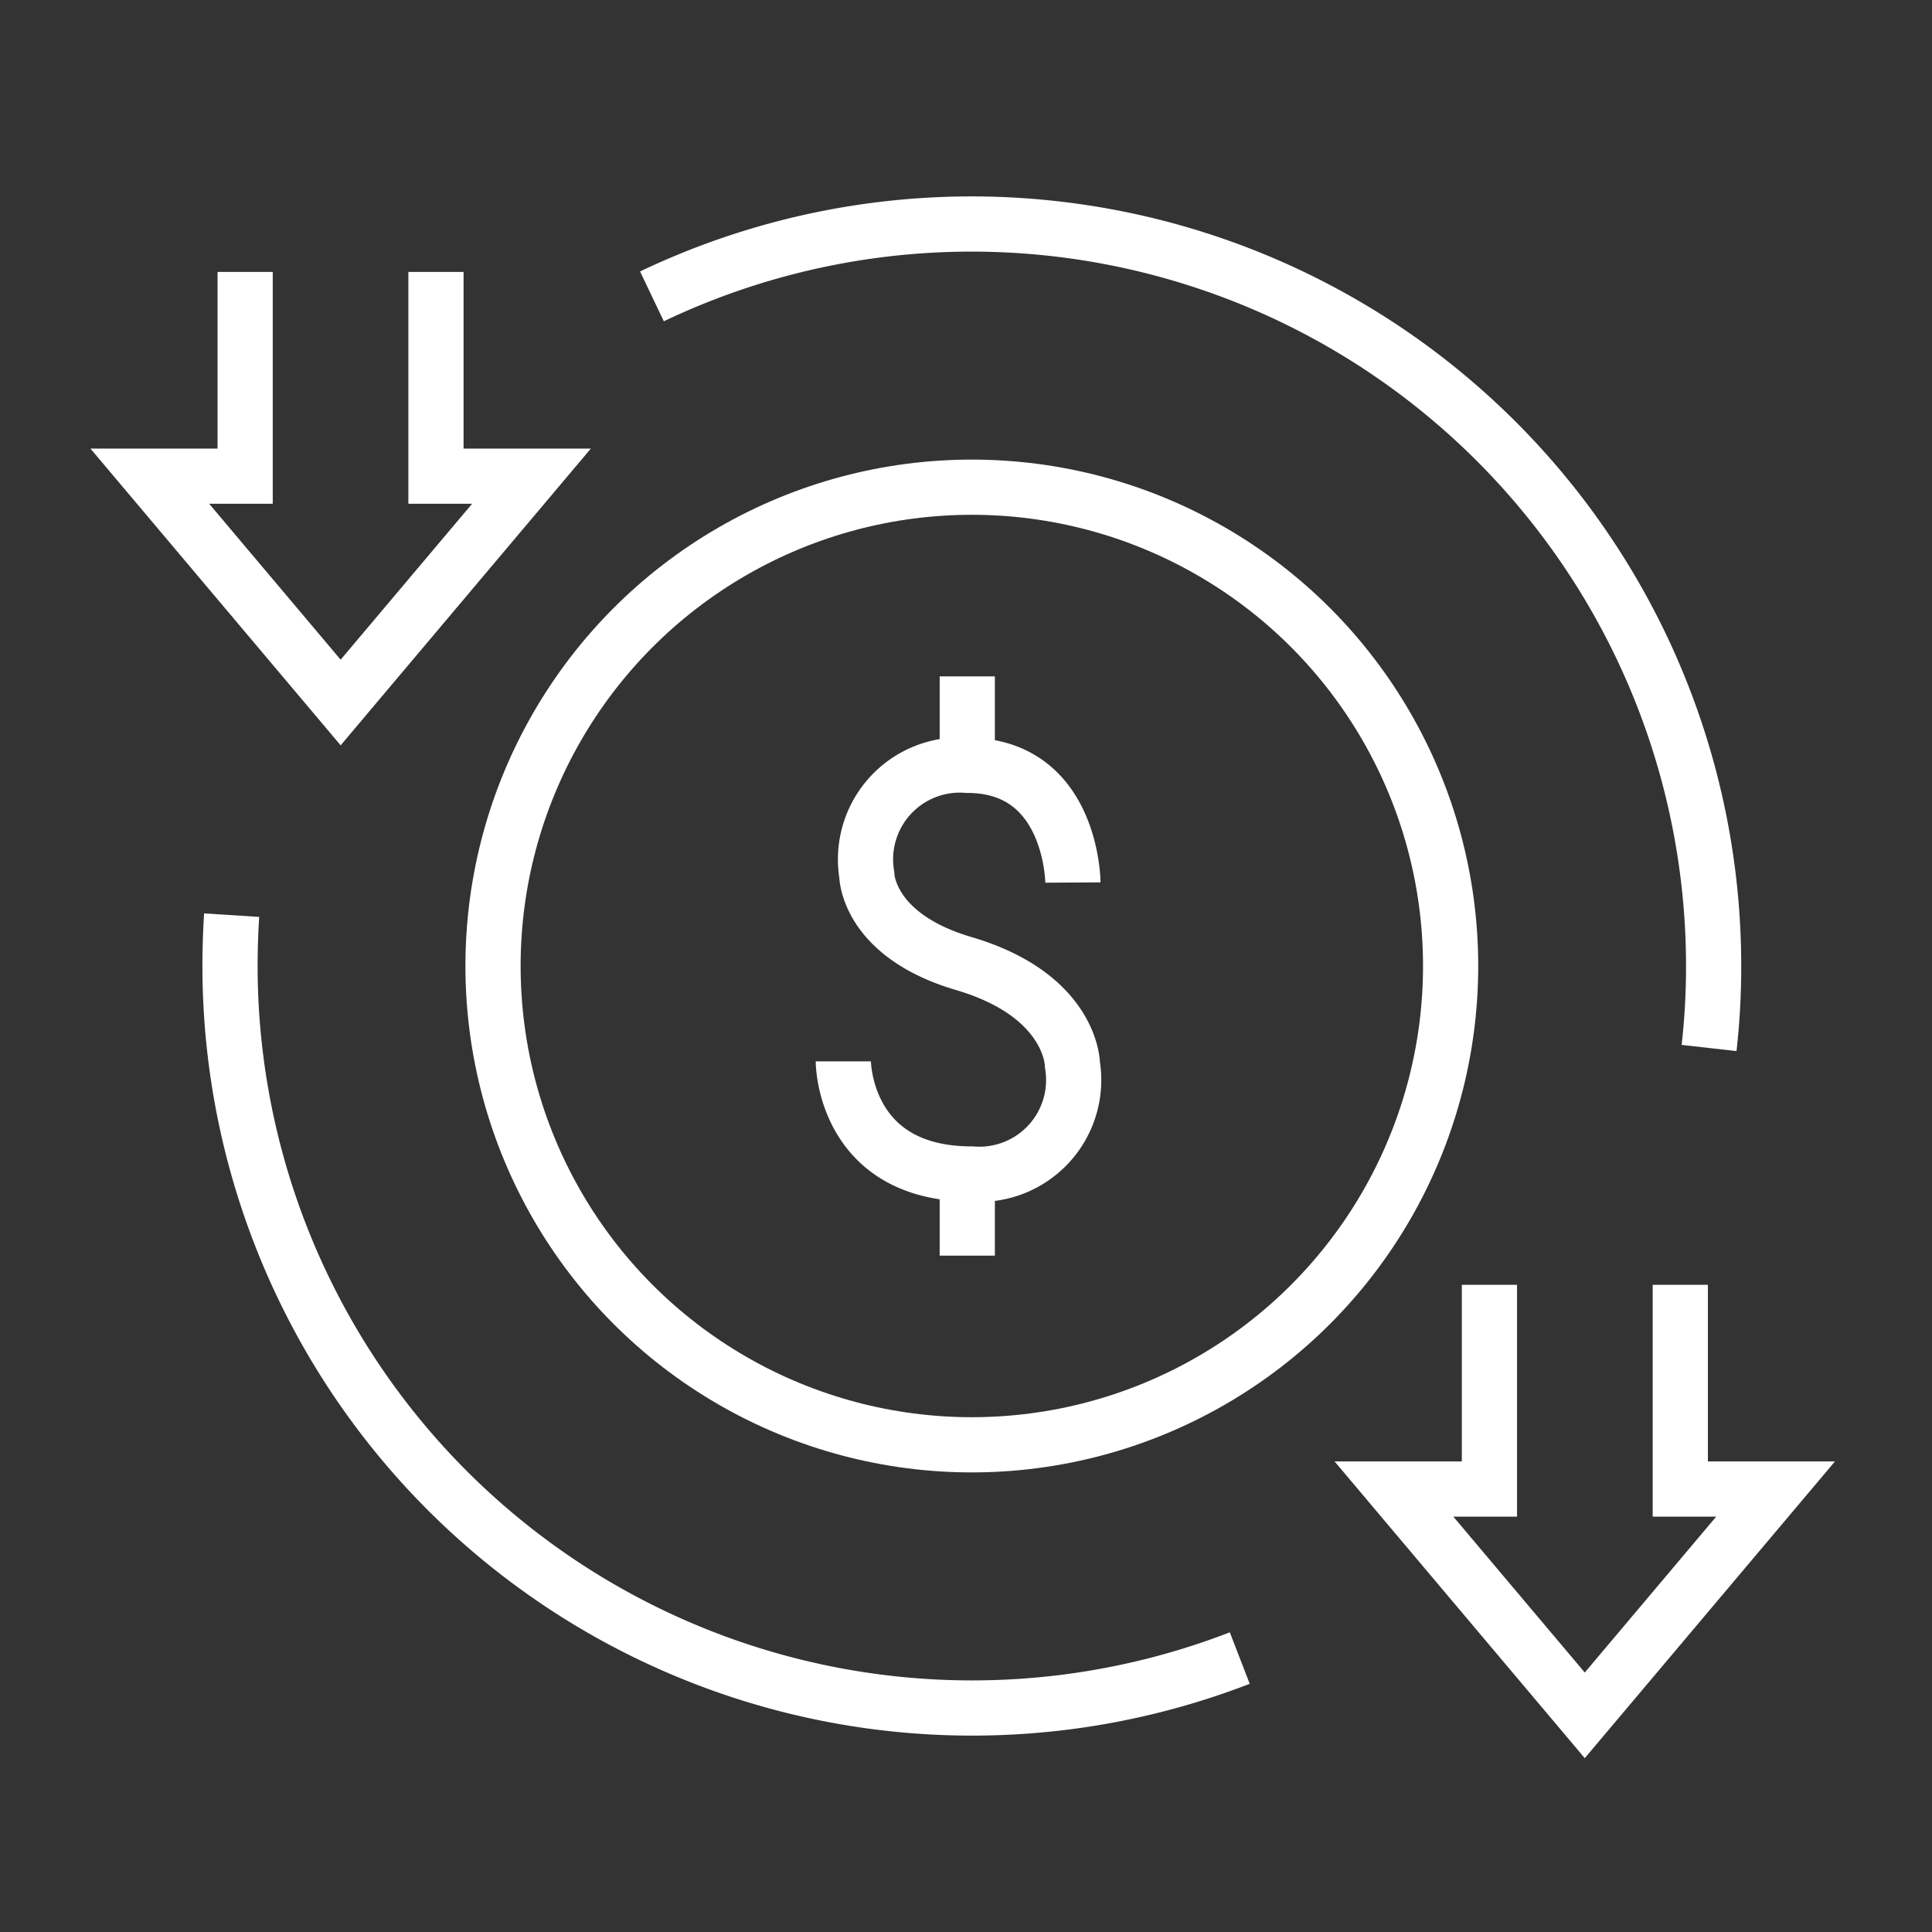
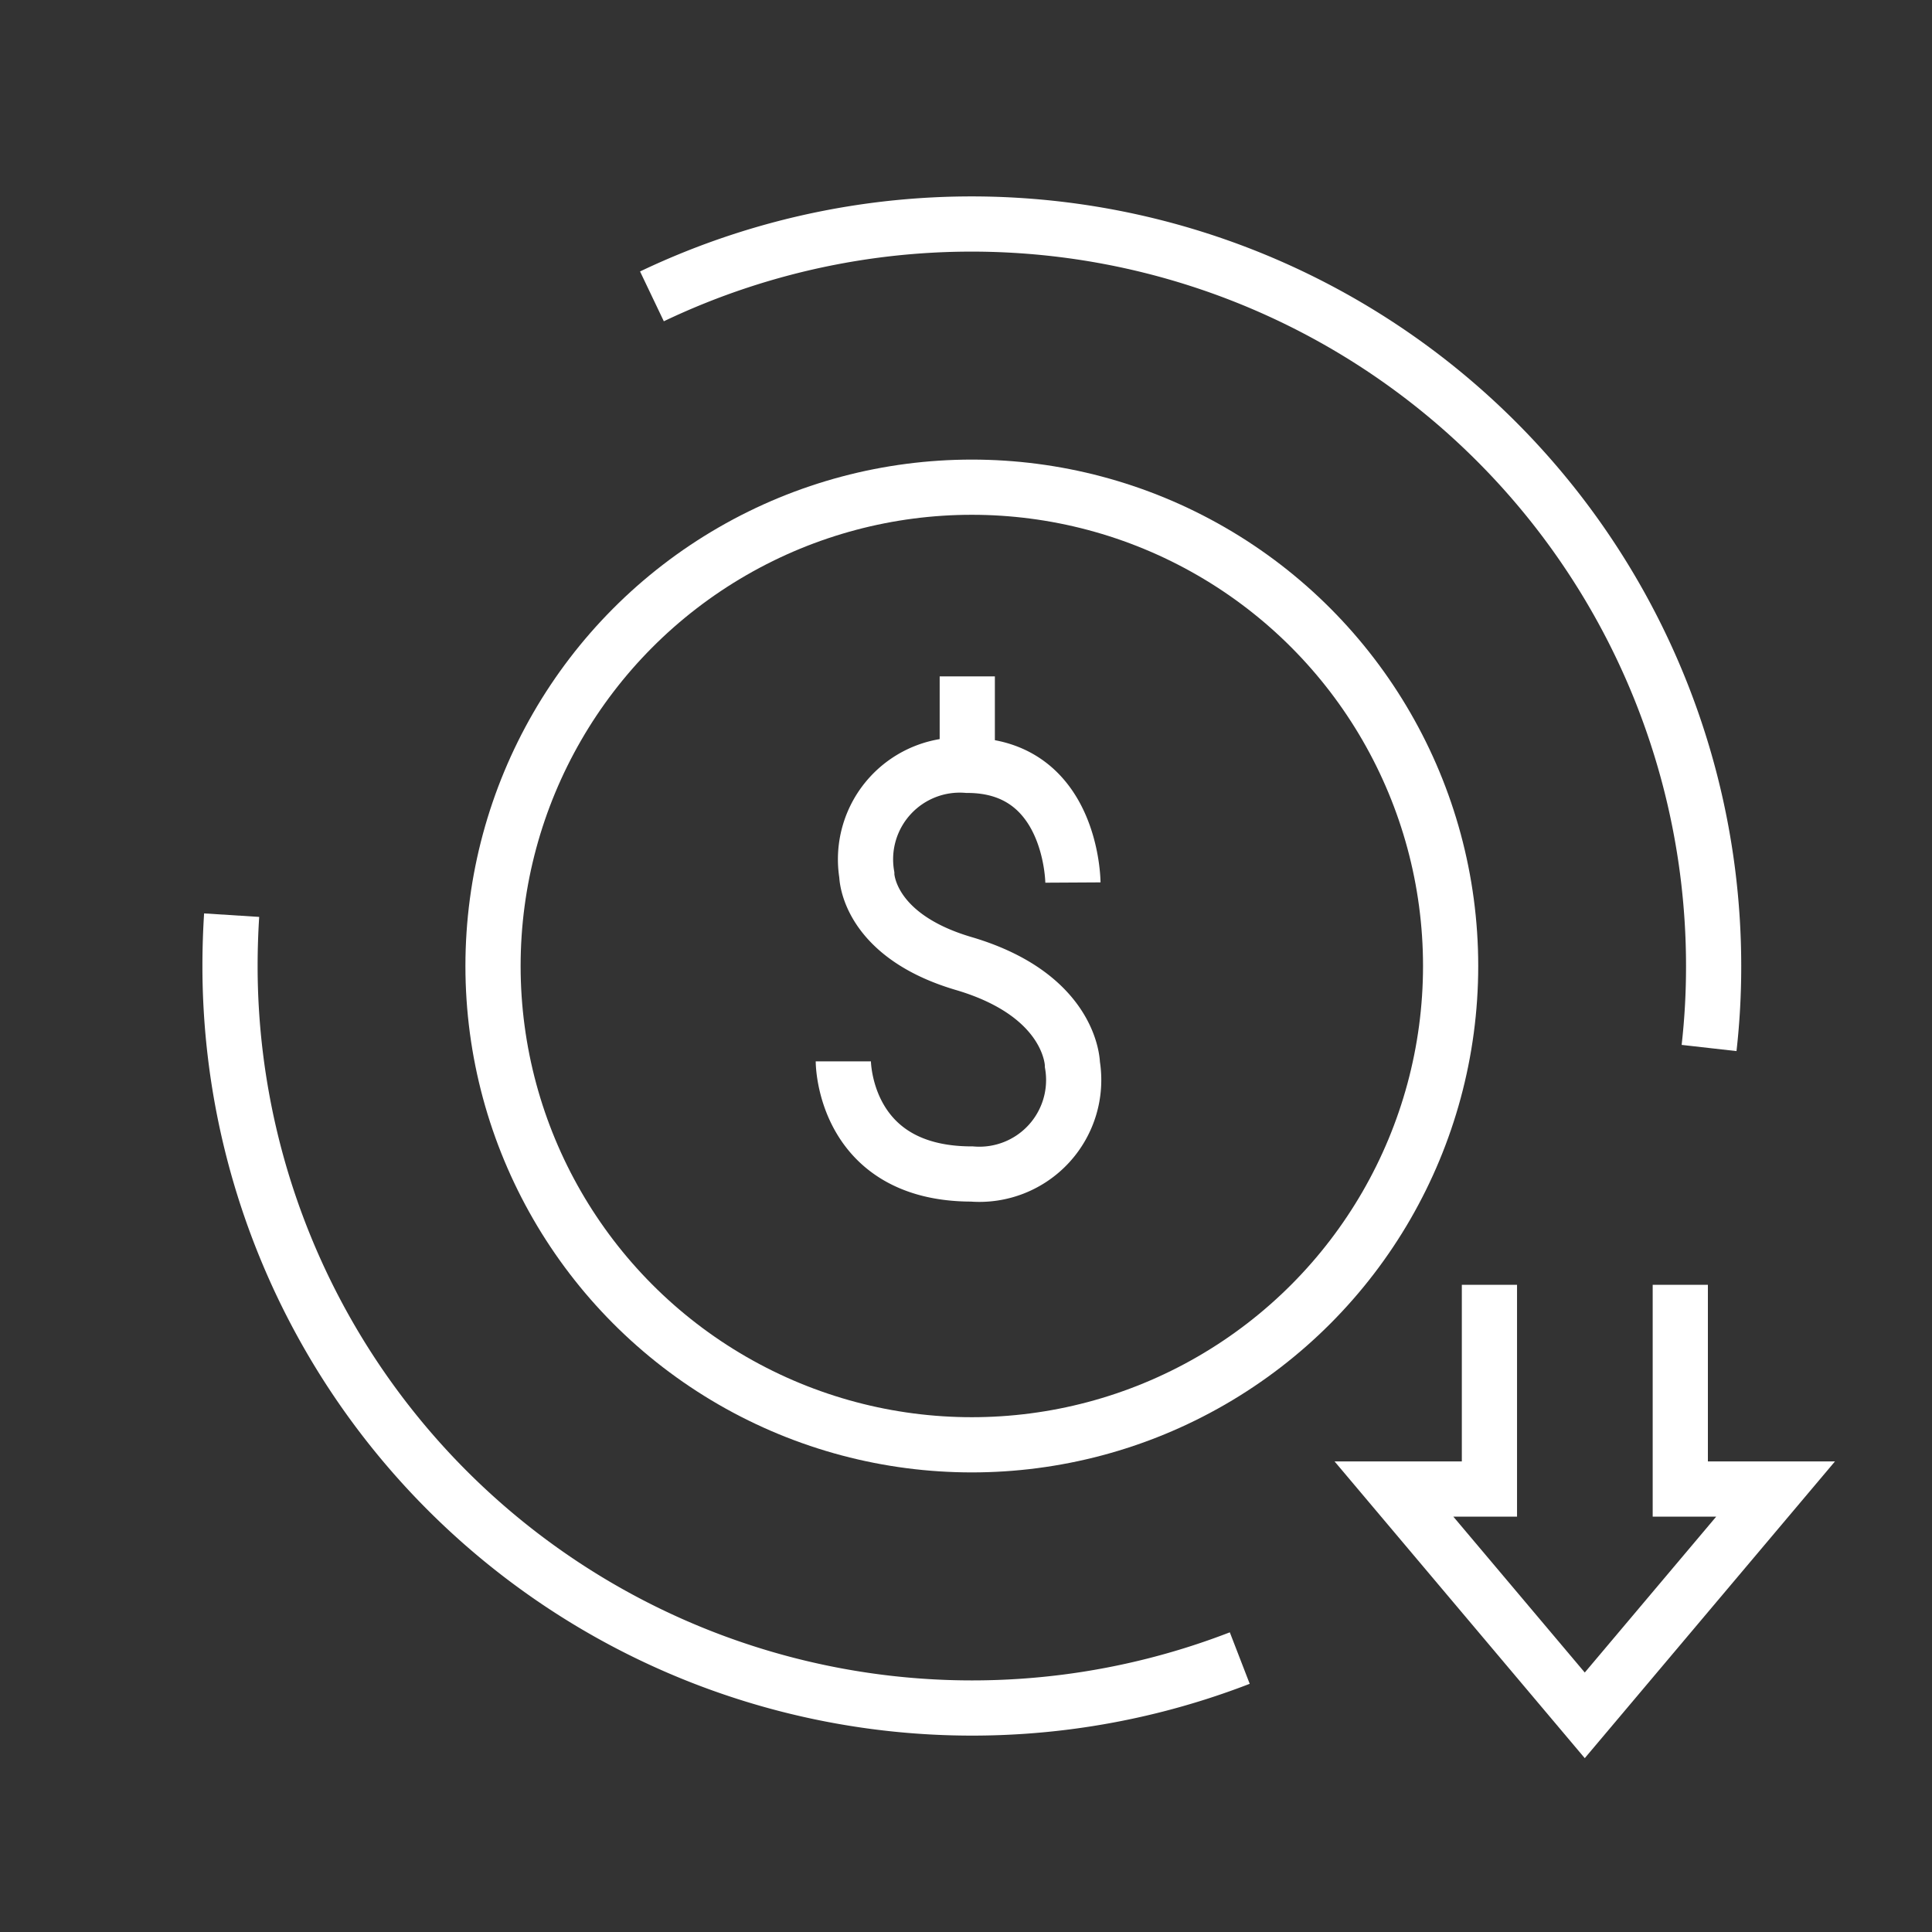
<svg xmlns="http://www.w3.org/2000/svg" width="70" height="70" viewBox="0 0 70 70">
  <rect x="0" y="0" width="70" height="70" fill="#333333" stroke="none" />
  <g id="Solution_copy_3" data-name="Solution copy 3" transform="translate(-0.18)">
    <g id="Layer_1" data-name="Layer 1" transform="translate(0.18)">
-       <rect id="Rectangle_2542" data-name="Rectangle 2542" width="70" height="70" fill="none" />
-     </g>
+       </g>
    <g id="Layer_2" data-name="Layer 2" transform="translate(5.608 8.116)">
      <path id="Path_7507" data-name="Path 7507" d="M49.385,77.127A26.888,26.888,0,0,1,12.8,52.059c0-.621.02-1.235.059-1.849" transform="translate(-9.894 -25.168)" fill="none" stroke="#fff" stroke-width="2" />
      <path id="Path_7508" data-name="Path 7508" d="M35.95,14.912A26.887,26.887,0,0,1,74.417,39.167a26.14,26.14,0,0,1-.165,2.978" transform="translate(-17.757 -12.29)" fill="none" stroke="#fff" stroke-width="2" />
      <circle id="Ellipse_427" data-name="Ellipse 427" cx="17.348" cy="17.348" r="17.348" transform="translate(12.435 9.536)" fill="none" stroke="#fff" stroke-width="2" />
      <g id="Group_7816" data-name="Group 7816" transform="translate(25.127 16.391)">
        <path id="Path_7509" data-name="Path 7509" d="M46.45,52.715s0,4.081,4.656,4.081a3.416,3.416,0,0,0,3.645-3.962c0-.013-.013-2.49-3.9-3.652C47.3,48.151,47.3,45.952,47.3,45.952a3.416,3.416,0,0,1,3.645-3.962c3.8,0,3.824,4.246,3.824,4.246" transform="translate(-46.45 -38.767)" fill="none" stroke="#fff" stroke-width="2" />
        <line id="Line_305" data-name="Line 305" y1="3.223" transform="translate(4.491)" fill="none" stroke="#fff" stroke-width="2" />
-         <line id="Line_306" data-name="Line 306" y1="3.051" transform="translate(4.491 17.936)" fill="none" stroke="#fff" stroke-width="2" />
      </g>
      <path id="Path_7510" data-name="Path 7510" d="M80.12,70.49v7.4H76.66l6.914,8.2,6.914-8.2H87.035v-7.4" transform="translate(-31.583 -32.056)" fill="none" stroke="#fff" stroke-width="2" />
-       <path id="Path_7511" data-name="Path 7511" d="M11.854,14.92v7.4H8.4l6.914,8.2,6.914-8.2h-3.46v-7.4" transform="translate(-8.4 -13.183)" fill="none" stroke="#fff" stroke-width="2" />
    </g>
  </g>
</svg>